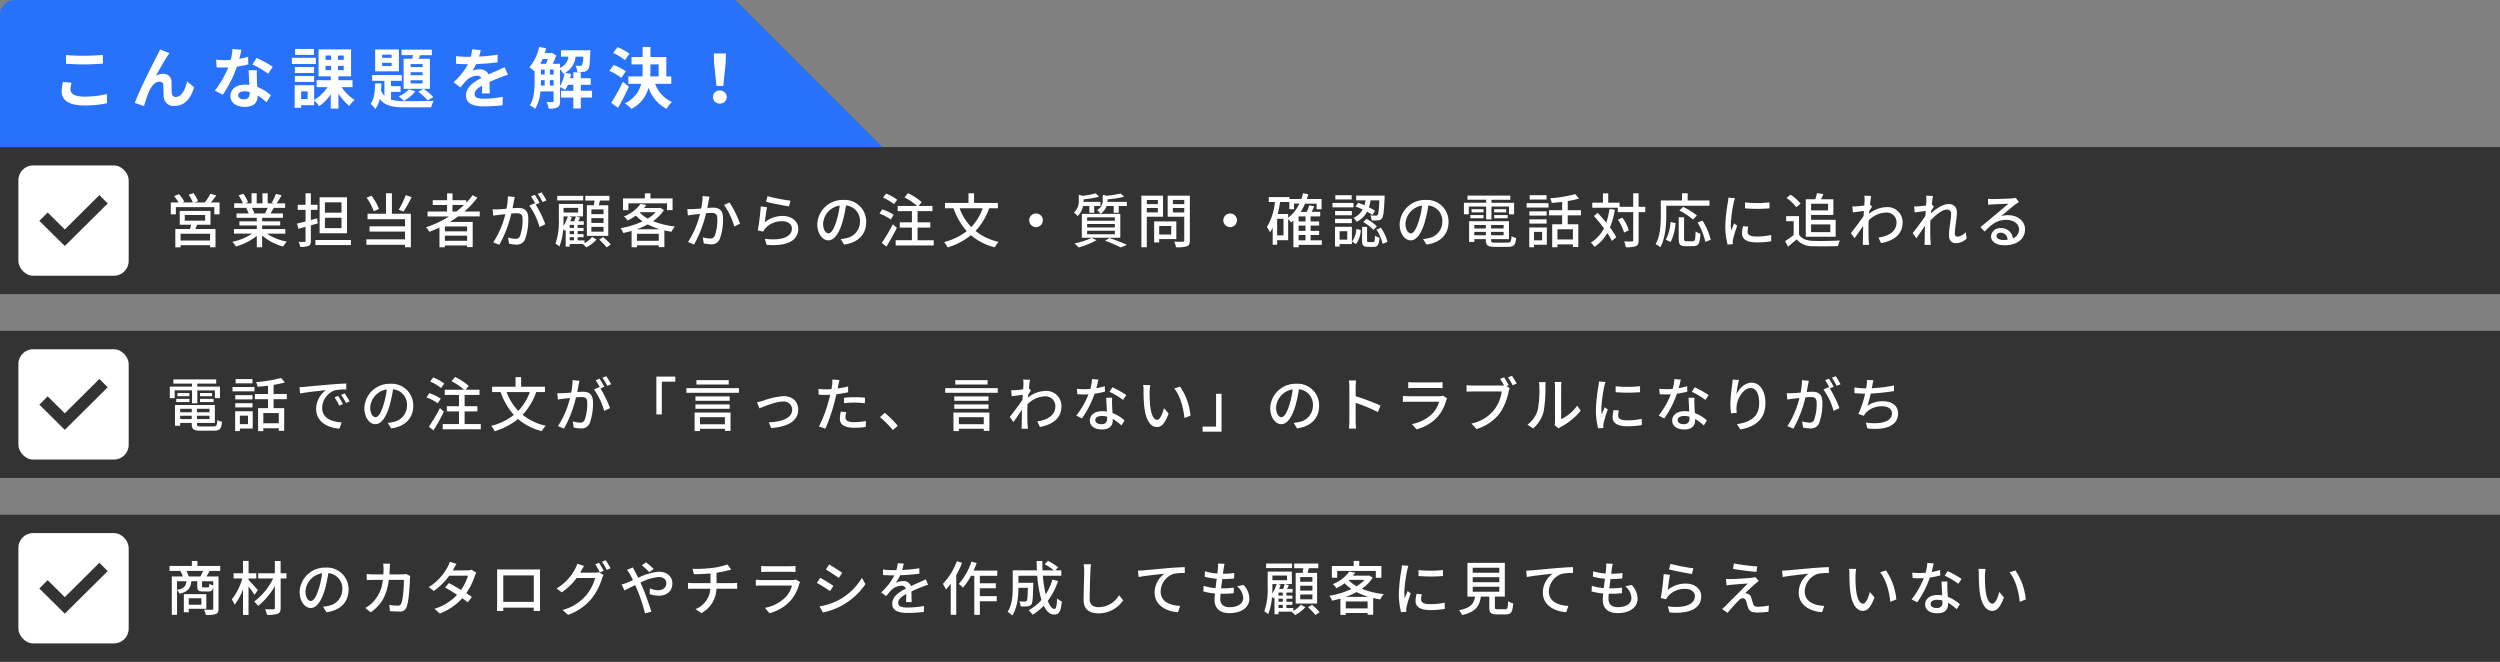
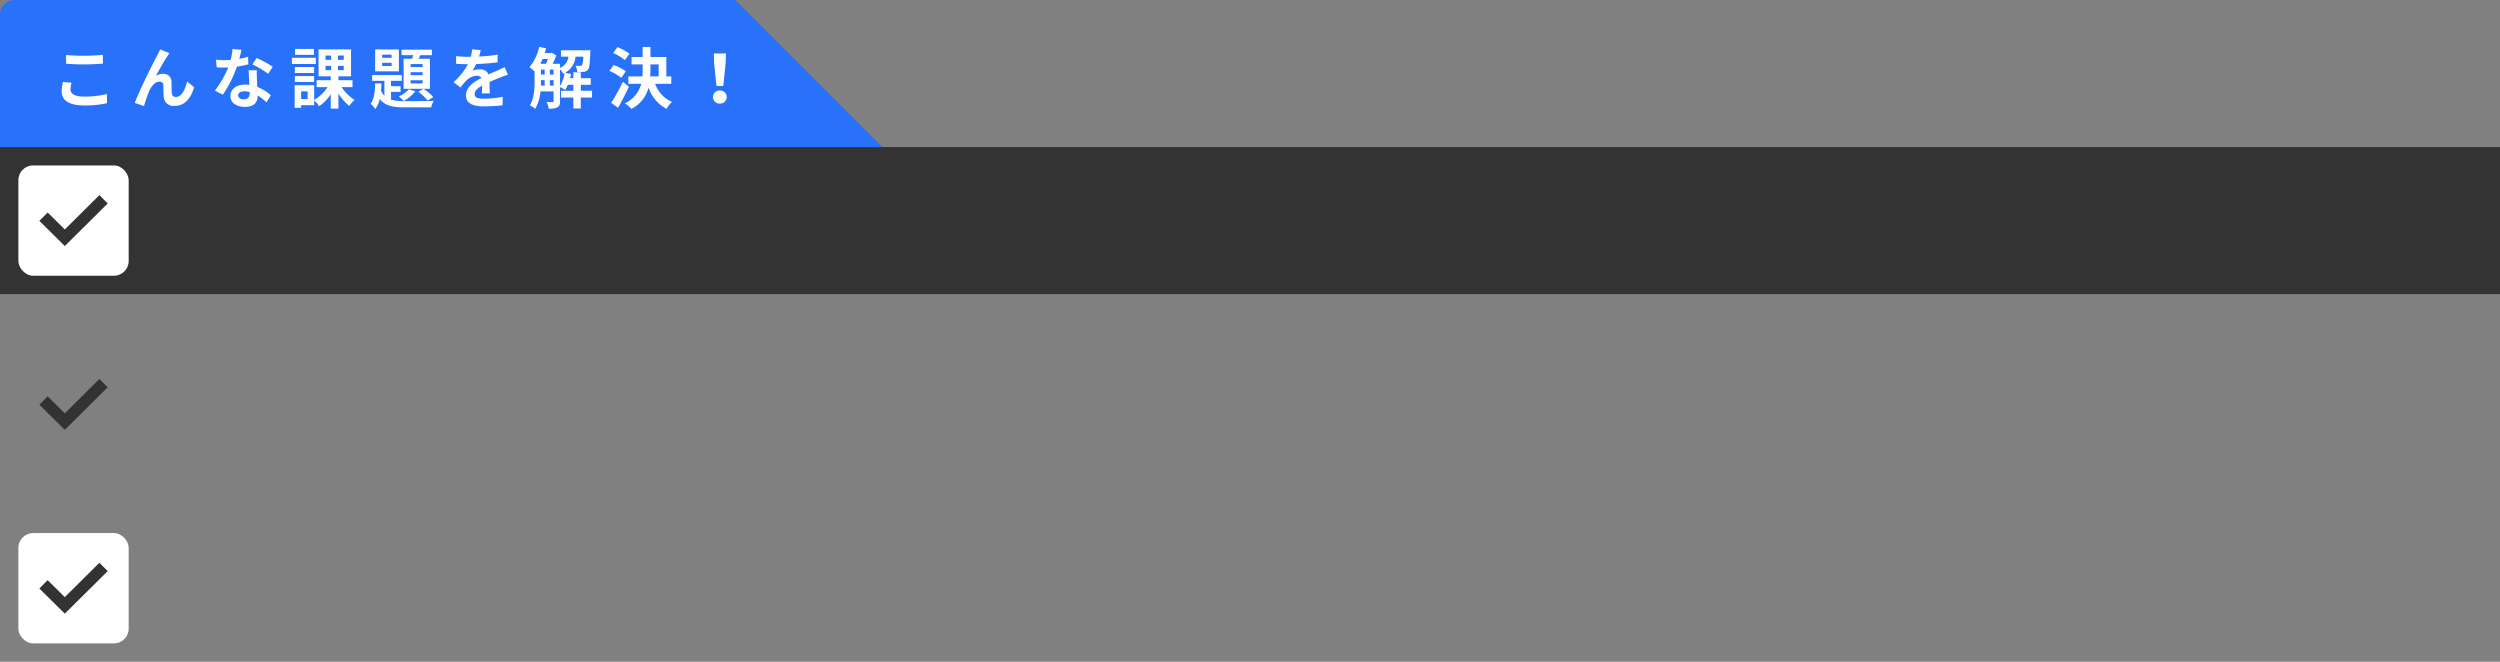
<svg xmlns="http://www.w3.org/2000/svg" width="680" height="180" viewBox="0 0 680 180">
  <rect x="0" y="0" width="680" height="180" fill="#808080" stroke="none" />
  <g id="tab-in-head1" transform="translate(-16239 -471)">
    <g id="グループ_186" data-name="グループ 186" transform="translate(15374 7)">
      <path id="パス_237" data-name="パス 237" d="M0,0H680V40H0Z" transform="translate(865 504)" fill="#333" />
-       <path id="パス_238" data-name="パス 238" d="M0,0H680V40H0Z" transform="translate(865 554)" fill="#333" />
-       <path id="パス_239" data-name="パス 239" d="M0,0H680V40H0Z" transform="translate(865 604)" fill="#333" />
+       <path id="パス_239" data-name="パス 239" d="M0,0H680H0Z" transform="translate(865 604)" fill="#333" />
      <g id="グループ_44" data-name="グループ 44" transform="translate(144 -5706)">
        <rect id="長方形_72" data-name="長方形 72" width="30" height="30" rx="4" transform="translate(726 6215)" fill="#fff" />
        <path id="パス_35" data-name="パス 35" d="M655.54,371l6.922,6.849,11.669-11.578-2.261-2.269-9.408,9.341-4.661-4.612Z" transform="translate(76.164 5859.071)" fill="#333" fill-rule="evenodd" />
      </g>
-       <path id="パス_236" data-name="パス 236" d="M12.128-.576H4.112v-1.84h8.016ZM5.264-7.52H10.8v1.536H5.264Zm6.992,2.656v-3.76H3.888v3.76h3.1c-.1.368-.192.784-.3,1.152h-4V1.28H4.112V.7h8.016v.56h1.488V-3.712H8.144c.144-.352.3-.752.464-1.152Zm.08-6.064c.48-.56,1.008-1.232,1.5-1.888l-1.584-.5a16.731,16.731,0,0,1-1.536,2.384H7.92l.944-.368a9.629,9.629,0,0,0-1.248-2.176l-1.3.448a11.316,11.316,0,0,1,1.136,2.1H4.624l.5-.224A9.923,9.923,0,0,0,3.664-13.2l-1.3.544a10.827,10.827,0,0,1,1.2,1.728H1.456V-7.7H2.832V-9.664H13.3V-7.7H14.72v-3.232ZM27.792-9.456a14.929,14.929,0,0,1-.7,1.52H23.712l.464-.1a6.731,6.731,0,0,0-.688-1.424Zm4.816,7.008V-3.7H26.3v-.976h4.912v-1.12H26.3v-.96h5.664V-7.936H28.576c.272-.448.592-.976.9-1.52H32.56V-10.7h-2.3a25.034,25.034,0,0,0,1.328-2.176l-1.536-.384a13.945,13.945,0,0,1-1.12,2.368l.608.192H27.808V-13.44H26.4V-10.7H24.816V-13.44H23.424V-10.7h-1.76l.816-.3A11.121,11.121,0,0,0,21.2-13.3l-1.3.432a12,12,0,0,1,1.168,2.16H18.7v1.248h3.632l-.384.064a7.926,7.926,0,0,1,.672,1.456h-3.28v1.184h5.5v.96h-4.72v1.12h4.72V-3.7H18.64v1.248h4.944A15.524,15.524,0,0,1,18.192-.224a6.677,6.677,0,0,1,.976,1.264,15.892,15.892,0,0,0,5.68-2.88v3.1H26.3V-1.952a14.273,14.273,0,0,0,5.728,3.008,6.682,6.682,0,0,1,.992-1.328A14.694,14.694,0,0,1,27.6-2.448ZM47.888-8.16H43.376v-2.8h4.512Zm0,4.208H43.376V-6.784h4.512Zm1.488-8.384h-7.44V-2.56h7.44ZM41.44-5.248l-.176-1.36-1.712.464V-8.912h1.824v-1.376H39.552v-3.136h-1.44v3.136H35.984v1.376h2.128V-5.76c-.88.224-1.68.432-2.336.576l.4,1.424c.608-.16,1.248-.352,1.936-.544V-.512c0,.24-.1.3-.32.32-.192,0-.864,0-1.568-.016a5.472,5.472,0,0,1,.432,1.344A5.439,5.439,0,0,0,38.928.864c.464-.208.624-.592.624-1.36V-4.7ZM40.784-.72V.656h9.664V-.72ZM65.36-12.912a23.959,23.959,0,0,1-1.92,3.968l1.312.48a34.574,34.574,0,0,0,2.224-3.92ZM58.08-9.168a14.091,14.091,0,0,0-2.032-3.6l-1.344.544a14.229,14.229,0,0,1,1.952,3.68Zm3.52-4.256H59.984v5.552H54.976v1.488H65.168v1.952H55.52v1.424h9.648V-.9H54.656V.592H65.168v.672h1.584V-7.872H61.6Zm16.48,4.96v-1.792h3.136a22.851,22.851,0,0,1-2.1,1.792Zm3.968,5.392H76.016V-4.4h6.032ZM76.016-.5V-1.9h6.032V-.5Zm9.472-6.64V-8.464H81.3a23.14,23.14,0,0,0,3.536-3.776l-1.28-.672a17.525,17.525,0,0,1-1.744,2.064v-.7H78.08v-1.872H76.608v1.872H72.7v1.3h3.9v1.792h-5.3v1.328h5.856a28.715,28.715,0,0,1-6.256,2.944,8.158,8.158,0,0,1,.912,1.232c.912-.352,1.824-.736,2.72-1.152V1.264h1.472v-.5h6.032V1.2h1.536V-5.632H77.376c.768-.48,1.52-.96,2.24-1.5Zm18.144-4.352A22.868,22.868,0,0,0,102.3-13.68l-1.04.432a14.6,14.6,0,0,1,1.312,2.208Zm-10.48-1.12a18.835,18.835,0,0,1-.384,3.392c-.88.08-1.728.144-2.24.16-.544.016-.992.032-1.536,0l.16,1.728c.448-.08,1.152-.176,1.568-.224.368-.048,1.008-.112,1.728-.192A24.434,24.434,0,0,1,89.168-.08l1.648.656a32.312,32.312,0,0,0,3.264-8.5C94.672-7.968,95.2-8,95.52-8c1.008,0,1.616.224,1.616,1.584a12.721,12.721,0,0,1-.7,4.624,1.253,1.253,0,0,1-1.3.752,8.6,8.6,0,0,1-1.952-.336L93.456.288a8.829,8.829,0,0,0,1.888.24A2.389,2.389,0,0,0,97.792-.848a15.589,15.589,0,0,0,.9-5.744C98.688-8.8,97.52-9.44,96-9.44c-.368,0-.944.032-1.584.08.144-.72.288-1.488.368-1.968.064-.352.16-.752.24-1.088Zm8.624,1.808a23.438,23.438,0,0,0-1.3-2.208l-1.04.432a17.147,17.147,0,0,1,1.28,2.208c-.1-.128-.176-.24-.256-.352l-1.488.656a18.426,18.426,0,0,1,2.768,5.824l1.584-.752a29.9,29.9,0,0,0-2.608-5.36Zm17.392,3.04h-3.312V-9.04h3.312Zm0,2.4h-3.312V-6.672h3.312Zm0,2.384h-3.312V-4.3h3.312Zm-4.544-7.2V-1.84h5.824v-8.336h-2.576c.112-.4.208-.848.32-1.28h2.576V-12.72h-6.56v1.264h2.5c-.048.416-.112.864-.176,1.28Zm-.992-2.544h-7.056v1.232h7.056Zm-3.68,11.248h1.168v.848h-1.168Zm-.24-5.664h1.92a12.637,12.637,0,0,1-.432,1.328h-1.072a10.436,10.436,0,0,0,.4-1.12Zm-1.424,0h1.152a9.067,9.067,0,0,1-1.2,2.576c.032-.672.048-1.312.048-1.872Zm3.968-2.32v1.264h-3.968V-9.456ZM111.12-4h-1.168v-.832h1.168Zm0,1.68h-1.168v-.832h1.168Zm2.864,1.7h-1.872v-.848h1.616V-2.32h-1.616v-.832h1.616V-4h-1.616v-.832h1.68v-.976h-1.52c.16-.32.336-.672.512-1.008l-1.1-.32h1.9v-3.392h-6.576v4.1a18.369,18.369,0,0,1-.928,6.72,4.581,4.581,0,0,1,1.056.768,14.472,14.472,0,0,0,1.04-4.7,5.435,5.435,0,0,1,.432.432c.08-.1.176-.208.256-.32V1.072h1.088v-.7h3.6l-.032.016a10.67,10.67,0,0,1,.96.9,9.994,9.994,0,0,0,2.768-2.128l-1.2-.7a7.8,7.8,0,0,1-2.064,1.7Zm4-.208A17.275,17.275,0,0,1,120,1.28l1.136-.768a16.769,16.769,0,0,0-2.08-2.016ZM125.92-10.7h10.5v1.856h1.52v-3.2H131.92v-1.376H130.4v1.376h-5.936v3.2h1.456Zm2.3,7.056a20.519,20.519,0,0,0,2.96-1.312,18.385,18.385,0,0,0,3.3,1.312Zm.032,3.136v-1.9h5.936v1.9Zm.848-7.776h4.256a9.991,9.991,0,0,1-2.16,1.744,9.085,9.085,0,0,1-2.192-1.664Zm5.5-1.2-.272.064h-4.16q.336-.408.624-.816l-1.568-.32A9.915,9.915,0,0,1,124.7-7.12a4.35,4.35,0,0,1,.992,1.1,12.738,12.738,0,0,0,2.256-1.344,10.83,10.83,0,0,0,1.84,1.568,22.959,22.959,0,0,1-6,1.856,5.3,5.3,0,0,1,.736,1.312c.752-.16,1.52-.336,2.272-.56V1.248h1.456V.736h5.936v.48h1.52V-3.328c.624.144,1.264.272,1.92.368a7.283,7.283,0,0,1,.96-1.44,22.194,22.194,0,0,1-5.968-1.456,10.425,10.425,0,0,0,2.96-3.024Zm11.5-3.2a17.413,17.413,0,0,1-.368,3.392c-.9.08-1.744.144-2.256.16-.528.016-.992.032-1.52,0l.144,1.728c.448-.08,1.168-.176,1.584-.224.352-.048.992-.112,1.712-.192A24.758,24.758,0,0,1,142.144-.16L143.792.5A33.47,33.47,0,0,0,147.056-8c.592-.048,1.12-.08,1.44-.08,1.008,0,1.616.224,1.616,1.584a12.721,12.721,0,0,1-.7,4.624,1.253,1.253,0,0,1-1.3.752,8.456,8.456,0,0,1-1.952-.336l.272,1.664a8.678,8.678,0,0,0,1.872.24,2.364,2.364,0,0,0,2.448-1.376,15.255,15.255,0,0,0,.912-5.744c0-2.208-1.168-2.848-2.7-2.848-.368,0-.928.032-1.584.08.144-.72.288-1.488.384-1.968.064-.352.144-.752.224-1.088Zm5.84,2.416A19.013,19.013,0,0,1,154.72-4.4l1.568-.752a28.36,28.36,0,0,0-2.848-5.76Zm11.424-.848c1.216.32,4.7,1.04,6.256,1.248L170-11.424a45.924,45.924,0,0,1-6.224-1.216Zm.256,1.488-1.7-.224a58.908,58.908,0,0,1-.8,6.512l1.472.352a3.624,3.624,0,0,1,.528-.848,5.945,5.945,0,0,1,4.672-1.984c1.52,0,2.608.816,2.608,1.984,0,2.1-2.48,3.408-7.376,2.784l.5,1.648c6.176.512,8.608-1.536,8.608-4.4,0-1.872-1.632-3.456-4.208-3.456a7.648,7.648,0,0,0-4.912,1.728C163.152-6.512,163.424-8.64,163.632-9.632Zm16.72,7.1c-.64,0-1.456-.832-1.456-2.656a5.311,5.311,0,0,1,4.512-4.9A21.953,21.953,0,0,1,182.544-6C181.808-3.552,181.04-2.528,180.352-2.528ZM184.608.528c3.872-.544,6-2.848,6-6.16a5.872,5.872,0,0,0-6.224-5.984A6.886,6.886,0,0,0,177.3-5.04c0,2.64,1.44,4.416,3.008,4.416,1.584,0,2.9-1.808,3.856-5.04a36.265,36.265,0,0,0,.944-4.448A4.191,4.191,0,0,1,188.912-5.7a4.551,4.551,0,0,1-3.84,4.5,8.973,8.973,0,0,1-1.408.224ZM199.04-11.664A11.139,11.139,0,0,0,196-13.328l-.8,1.088a13.035,13.035,0,0,1,2.96,1.776Zm-.96,4.1a13.034,13.034,0,0,0-3.1-1.488l-.768,1.136A13.708,13.708,0,0,1,197.28-6.3Zm-.224,2.56A45.259,45.259,0,0,1,194.848.064l1.264.992c.944-1.5,2-3.408,2.832-5.072Zm6.72,4.352V-4.1h3.472V-5.52h-3.472V-8.576h4.048V-9.984h-3.776l.864-1.04a16.333,16.333,0,0,0-3.728-2.432l-.96,1.136a16.974,16.974,0,0,1,3.408,2.336h-5.264v1.408h3.872V-5.52h-3.3V-4.1h3.3v3.44h-4.416V.768h10.352V-.656ZM222.3-9.36a14.157,14.157,0,0,1-3.12,5.12A14.507,14.507,0,0,1,216-9.36Zm4.128,0V-10.8h-6.48v-2.624h-1.52V-10.8h-6.384v1.44h2.32a18.145,18.145,0,0,0,3.6,6.224,16.636,16.636,0,0,1-6.16,2.976,7.767,7.767,0,0,1,.944,1.456A18.432,18.432,0,0,0,219.1-2.032a15.659,15.659,0,0,0,6.464,3.3A8.057,8.057,0,0,1,226.64-.208a14.931,14.931,0,0,1-6.288-2.976,17.175,17.175,0,0,0,3.7-6.176Zm8.512,3.28A1.857,1.857,0,0,0,236.8-4.224a1.857,1.857,0,0,0,1.856-1.856A1.857,1.857,0,0,0,236.8-7.936,1.857,1.857,0,0,0,234.944-6.08Zm22.992-3.888v1.856h1.36V-9.968H261.5V-11.1H256.24a3.482,3.482,0,0,0,.016-.4v-.288a26.176,26.176,0,0,0,4.528-.688l-.96-.9a25.842,25.842,0,0,1-3.808.624l-1.072-.256v1.44a2.958,2.958,0,0,1-1.536,2.72,3.42,3.42,0,0,1,.912,1.008A4.144,4.144,0,0,0,256-9.968ZM250.7-3.232h7.536v.96H250.7Zm0-1.84h7.536v.944H250.7Zm0-1.808h7.536v.912H250.7Zm-1.44,5.536h10.464v-6.48H249.264Zm2.048-8.624v1.824h1.312V-9.968h1.712V-11.1h-4.608a2.714,2.714,0,0,0,.016-.352v-.336a24.208,24.208,0,0,0,4.224-.7l-.944-.912a21.885,21.885,0,0,1-3.552.656l-1.04-.288V-11.5A4.222,4.222,0,0,1,247.1-8.16a3.977,3.977,0,0,1,.992.944,5.06,5.06,0,0,0,1.488-2.752ZM251.9-1.3a17.494,17.494,0,0,1-4.656,1.5,10.454,10.454,0,0,1,1.12,1.1,21.2,21.2,0,0,0,4.9-1.984Zm3.648.784A32.339,32.339,0,0,1,259.84,1.3l1.712-.7a50.546,50.546,0,0,0-4.784-1.856ZM269.936-11.6v1.12h-3.008V-11.6Zm-3.008,3.376v-1.2h3.008v1.2Zm4.416,1.168v-5.728h-5.888V1.264h1.472v-8.32Zm2.224,2.528v2.32H270.3v-2.32ZM274.96-.976v-4.8h-6.032V-.048H270.3V-.976Zm-.928-7.232V-9.424h3.088v1.216Zm3.088-3.408v1.136h-3.088v-1.136Zm1.52-1.168h-6.032V-7.04h4.512v6.4c0,.288-.08.384-.384.4-.32,0-1.36.016-2.368-.032a5.169,5.169,0,0,1,.512,1.52,9.193,9.193,0,0,0,2.976-.256c.576-.256.784-.72.784-1.616Zm9.1,6.7A1.857,1.857,0,0,0,289.6-4.224a1.857,1.857,0,0,0,1.856-1.856A1.857,1.857,0,0,0,289.6-7.936,1.857,1.857,0,0,0,287.744-6.08Zm20.48,4h1.888V-.624h-1.888Zm-2.848-5.7h-2.832c.272-1.04.48-2.16.656-3.28h2.5v1.968h1.264v-1.52h1.472a10.158,10.158,0,0,1-3.056,3.84Zm-1.264,5.808h-1.728V-6.48h1.728Zm6-3.792h-1.888V-7.136h1.888Zm0,2.56h-1.888V-4.64h1.888Zm4.432,2.576h-3.056V-2.08h2.32V-3.2h-2.32V-4.64h2.32V-5.76h-2.32V-7.136H314.1V-8.384h-2.32c.24-.464.48-.976.7-1.472l-1.376-.3a12.2,12.2,0,0,1-.656,1.776h-1.664a13.991,13.991,0,0,0,1.184-2.224h3.152v1.52h1.344v-2.784h-4.016c.144-.416.288-.848.4-1.3l-1.424-.272a16.182,16.182,0,0,1-.464,1.568h-3.232V-12.4H300.1v1.344h1.68A16.3,16.3,0,0,1,299.6-4.24a10.8,10.8,0,0,1,.832,1.408,8.892,8.892,0,0,0,.736-1.2V.576h1.216V-.672h2.992V-6.4a7.384,7.384,0,0,1,.8.912q.312-.24.624-.528v7.28h1.424V.608h6.32Zm9.168-9.184a17.533,17.533,0,0,1,1.936.784,5.122,5.122,0,0,1-2.5,2.3,3.453,3.453,0,0,1,.864,1.072,6.406,6.406,0,0,0,2.832-2.768,12.348,12.348,0,0,1,1.456.9l.72-1.152a15.04,15.04,0,0,0-1.68-.944,10.808,10.808,0,0,0,.448-1.888h2.4c-.112,2.688-.272,3.712-.48,3.984a.518.518,0,0,1-.512.176c-.24,0-.832,0-1.488-.064a3.162,3.162,0,0,1,.384,1.36,12.614,12.614,0,0,0,1.792-.016,1.3,1.3,0,0,0,1.008-.528c.416-.48.56-1.9.72-5.6.016-.176.016-.592.016-.592h-7.744v1.28h2.56a12.3,12.3,0,0,1-.3,1.328,17.952,17.952,0,0,0-1.728-.656Zm2.1,4.208a12.58,12.58,0,0,1,2.768,2.144l.928-.976a11.408,11.408,0,0,0-2.832-2.032Zm-3.152-7.3h-4.448v1.168h4.448Zm.5,2.112H317.44V-9.6h5.712ZM322.7-8.608h-4.56v1.152h4.56Zm-4.56,3.3h4.56V-6.48h-4.56Zm3.312,2.192v2.3h-2.08v-2.3Zm1.264-1.2h-4.592V1.056h1.248V.384h3.344ZM323.84.4a7.094,7.094,0,0,0,1.3-3.824l-1.2-.3a6.581,6.581,0,0,1-1.184,3.44Zm3.472-.56c-.4,0-.464-.064-.464-.464V-4.3h-1.36v3.7c0,1.328.3,1.744,1.6,1.744h1.568c1.056,0,1.424-.512,1.568-2.5a3.348,3.348,0,0,1-1.232-.56c-.048,1.552-.112,1.76-.5,1.76Zm2.08-3.408a11.9,11.9,0,0,1,1.68,3.9l1.312-.544a11.4,11.4,0,0,0-1.776-3.84Zm9.36,1.04c-.64,0-1.456-.832-1.456-2.656a5.311,5.311,0,0,1,4.512-4.9A21.953,21.953,0,0,1,340.944-6C340.208-3.552,339.44-2.528,338.752-2.528ZM343.008.528c3.872-.544,6-2.848,6-6.16a5.872,5.872,0,0,0-6.224-5.984A6.886,6.886,0,0,0,335.7-5.04c0,2.64,1.44,4.416,3.008,4.416,1.584,0,2.9-1.808,3.856-5.04a36.262,36.262,0,0,0,.944-4.448A4.19,4.19,0,0,1,347.312-5.7a4.551,4.551,0,0,1-3.84,4.5,8.972,8.972,0,0,1-1.408.224ZM359.232-6.32h1.44v-3.5h4.784v2.112h1.376v-3.136h-6.16v-.816h5.136V-12.8H354.16v1.136h5.072v.816h-6.048v3.136h1.328V-9.824h4.72Zm2.176-.32h3.68V-7.5h-3.68Zm0-2.464v.864h3.28V-9.1ZM354.944-6.64h3.584V-7.5h-3.584Zm.32-2.464v.864h3.248V-9.1Zm.752,7.088v-.912h3.136v.912ZM359.152-4.8v.944h-3.136V-4.8Zm4.832.944h-3.408V-4.8h3.408Zm-3.408,1.84v-.912h3.408v.912ZM361.76,0c-.992,0-1.184-.1-1.184-.656v-.3h4.864V-5.84H354.592V-.192h1.424V-.96h3.136v.3c0,1.44.544,1.808,2.512,1.808h3.5c1.616,0,2.048-.5,2.24-2.432a3.1,3.1,0,0,1-1.264-.48c-.1,1.488-.256,1.76-1.056,1.76Zm13.9-12.9h-4.576v1.168h4.576Zm-1.2,9.968v2.3H372.24v-2.3Zm1.28-1.2H370.96V1.248h1.28V.56h3.5Zm-4.752-1.056h4.688V-6.336h-4.688Zm4.688-3.328h-4.688V-7.36h4.688Zm-5.44-1.04h5.968v-1.184H370.24ZM382.832-.864h-4.208V-3.648h4.208Zm2.192-6.56V-8.832h-3.6v-2.48a28.9,28.9,0,0,0,3.072-.672l-1.04-1.216a37.211,37.211,0,0,1-6.816,1.136,4.549,4.549,0,0,1,.432,1.264c.912-.064,1.872-.176,2.832-.288v2.256H376.32v1.408H379.9v2.432h-2.7V1.264h1.424V.48h4.208v.7H384.3V-4.992h-2.88V-7.424Zm7.76-1.728a21.419,21.419,0,0,1-.88,3.712c-.768-.928-1.568-1.856-2.336-2.656l-1.04.848a41.579,41.579,0,0,1,2.736,3.328,9.311,9.311,0,0,1-3.552,3.9,8.245,8.245,0,0,1,1.008,1.152,10.822,10.822,0,0,0,3.456-3.76,16.163,16.163,0,0,1,1.248,2.16l1.2-1.008a19.559,19.559,0,0,0-1.712-2.672A21.694,21.694,0,0,0,394.24-8.96Zm9.728-.592H400.7v-3.68h-1.472v3.68h-3.7V-10.88h-3.088v-2.528h-1.44v2.528H388.1V-9.5h6.944v1.2h4.192V-.672c0,.272-.112.352-.384.352-.272.016-1.136.016-2.1-.016a6.878,6.878,0,0,1,.48,1.584,7.556,7.556,0,0,0,2.752-.3c.512-.272.72-.7.72-1.616V-8.3h1.808Zm-4.48,6.368a12.031,12.031,0,0,0-1.744-3.44l-1.216.576a13.321,13.321,0,0,1,1.68,3.5Zm10.192-6.656h11.76v-1.44h-5.936v-1.952H412.5v1.952h-5.76v4.064c0,2.288-.112,5.536-1.408,7.808a7.584,7.584,0,0,1,1.264.848c1.392-2.448,1.632-6.16,1.632-8.656Zm8.336,2.64a19.913,19.913,0,0,0-3.76-2.336l-1.008.976a19.729,19.729,0,0,1,3.7,2.464Zm-7.136,7.2a13.853,13.853,0,0,0,1.328-5.12l-1.36-.3a12.089,12.089,0,0,1-1.3,4.832Zm4.3-.192c-.544,0-.656-.1-.656-.656V-6.912h-1.456V-1.04c0,1.52.384,2,1.888,2h2.08c1.408,0,1.792-.736,1.936-3.392a4.682,4.682,0,0,1-1.312-.608c-.08,2.256-.16,2.656-.736,2.656Zm3.024-5.088a17.639,17.639,0,0,1,2.112,5.28L420.32-.8A17.1,17.1,0,0,0,418.064-6Zm12.9-5.472v1.616a40,40,0,0,0,6.64,0V-10.96A29.691,29.691,0,0,1,429.648-10.944ZM429.1-4.48a9.692,9.692,0,0,0-.272,1.952c0,1.536,1.248,2.464,3.936,2.464a21.44,21.44,0,0,0,4.016-.32l-.032-1.7a17.808,17.808,0,0,1-3.952.416c-1.92,0-2.448-.56-2.448-1.28a6.019,6.019,0,0,1,.192-1.408Zm-3.984-7.76a11.742,11.742,0,0,1-.144,1.312,45.071,45.071,0,0,0-.688,6.32A19.785,19.785,0,0,0,424.9.512l1.44-.1c-.016-.192-.032-.432-.032-.592a2.919,2.919,0,0,1,.08-.72,31.353,31.353,0,0,1,1.136-3.7l-.832-.64c-.24.576-.56,1.344-.8,1.984a11.785,11.785,0,0,1-.112-1.664,37.517,37.517,0,0,1,.784-5.968c.064-.288.224-.912.336-1.216Zm27.12,1.648v1.824h-4.624v-1.824Zm.608,5.632v2.1h-5.232v-2.1Zm-6.672,3.344H454.3V-6.208h-6.688V-7.536h6.064v-4.272h-3.344c.208-.432.416-.912.608-1.408l-1.728-.256a12.346,12.346,0,0,1-.448,1.664h-2.592Zm-1.408-8.992a12.565,12.565,0,0,0-2.736-2.448l-1.1.9A12.021,12.021,0,0,1,443.6-9.632Zm-.432,3.392h-3.5V-5.84h2.048v3.76a24.121,24.121,0,0,1-2.32,1.648l.768,1.536c.832-.688,1.6-1.328,2.352-1.984A5.479,5.479,0,0,0,448.1.96c1.824.08,5.04.048,6.848-.032a6.777,6.777,0,0,1,.5-1.52c-2,.128-5.552.176-7.328.112-1.76-.064-3.072-.576-3.776-1.68Zm19.312-3.216c.112-1.024.24-1.872.32-2.272l-1.872-.064a7.055,7.055,0,0,1,.08,1.28c0,.176-.032.688-.08,1.376-.768.112-1.584.208-2.08.24-.448.016-.784.032-1.184.016l.16,1.632c.96-.128,2.256-.3,2.992-.4l-.08,1.376c-.848,1.28-2.576,3.568-3.456,4.656L459.44-1.2c.672-.912,1.6-2.288,2.336-3.376-.032,1.76-.048,2.672-.064,4.144,0,.256-.032.768-.048,1.04h1.728c-.032-.32-.08-.784-.1-1.072-.08-1.44-.064-2.576-.064-3.952,0-.5.016-1.056.048-1.632a7.006,7.006,0,0,1,4.736-2.144,2.677,2.677,0,0,1,2.848,2.608c0,2.624-2.208,3.808-4.928,4.208l.72,1.52c3.68-.72,5.872-2.5,5.856-5.7a4.083,4.083,0,0,0-4.256-4.112,7.839,7.839,0,0,0-4.864,1.824c.016-.256.048-.528.064-.784.256-.4.544-.848.752-1.136ZM489.68-2.864a3.361,3.361,0,0,1-2.24,1.232c-.5,0-.72-.352-.72-.848,0-1.616.56-4.176.56-5.776a2.09,2.09,0,0,0-2.352-2.224c-1.552,0-3.488,1.392-4.72,2.512.016-.224.032-.432.048-.656.256-.4.544-.848.752-1.136l-.56-.672c.112-1.024.24-1.872.32-2.272l-1.872-.064a7.055,7.055,0,0,1,.08,1.28c0,.176-.032.688-.08,1.376-.752.112-1.584.208-2.08.24-.448.016-.784.032-1.184.016l.16,1.632c.96-.128,2.272-.3,3.008-.4-.032.448-.064.912-.1,1.36-.848,1.28-2.576,3.568-3.456,4.672L476.24-1.2c.672-.912,1.6-2.288,2.336-3.376-.032,1.76-.048,2.672-.064,4.144,0,.256-.032.768-.048,1.04h1.728c-.032-.32-.08-.784-.1-1.072-.08-1.44-.064-2.576-.064-3.952,0-.5.016-1.04.048-1.6,1.376-1.488,3.2-2.976,4.432-2.976A1.072,1.072,0,0,1,485.7-7.76c0,1.5-.592,3.984-.592,5.728,0,1.408.768,2.176,1.872,2.176A4.115,4.115,0,0,0,489.92-1.12ZM499.936-.72c-1.072,0-1.888-.432-1.888-1.12,0-.5.48-.88,1.136-.88a1.908,1.908,0,0,1,1.872,1.936A8.282,8.282,0,0,1,499.936-.72Zm3.344-11.472a5.6,5.6,0,0,1-1.008.16c-.864.08-4.448.176-5.28.176a11.41,11.41,0,0,1-1.264-.08l.048,1.648c.352-.048.768-.08,1.168-.112.832-.048,3.536-.16,4.368-.192-.8.688-2.624,2.208-3.5,2.944-.928.768-2.912,2.432-4.144,3.44l1.168,1.184c1.872-1.984,3.376-3.168,5.9-3.168,1.936,0,3.44,1.056,3.44,2.544a2.588,2.588,0,0,1-1.664,2.48,3.167,3.167,0,0,0-3.328-2.784A2.447,2.447,0,0,0,496.56-1.7c0,1.424,1.472,2.416,3.664,2.416,3.552,0,5.584-1.808,5.584-4.352,0-2.208-1.968-3.84-4.624-3.84a5.9,5.9,0,0,0-1.872.272c1.12-.928,3.04-2.608,3.856-3.184.288-.208.656-.448.976-.656ZM7.232,43.68h1.44v-3.5h4.784v2.112h1.376V39.152H8.672v-.816h5.136V37.2H2.16v1.136H7.232v.816H1.184v3.136H2.512V40.176h4.72Zm2.176-.32h3.68V42.5H9.408Zm0-2.464v.864h3.28V40.9ZM2.944,43.36H6.528V42.5H2.944Zm.32-2.464v.864H6.512V40.9Zm.752,7.088v-.912H7.152v.912ZM7.152,45.2v.944H4.016V45.2Zm4.832.944H8.576V45.2h3.408Zm-3.408,1.84v-.912h3.408v.912ZM9.76,50c-.992,0-1.184-.1-1.184-.656v-.3H13.44V44.16H2.592v5.648H4.016V49.04H7.152v.3c0,1.44.544,1.808,2.512,1.808h3.5c1.616,0,2.048-.5,2.24-2.432a3.1,3.1,0,0,1-1.264-.48c-.1,1.488-.256,1.76-1.056,1.76Zm13.9-12.9H19.088v1.168h4.576Zm-1.2,9.968v2.3H20.24v-2.3Zm1.28-1.2H18.96v5.376h1.28V50.56h3.5Zm-4.752-1.056H23.68V43.664H18.992Zm4.688-3.328H18.992V42.64H23.68Zm-5.44-1.04h5.968V39.264H18.24Zm12.592,8.688H26.624V46.352h4.208Zm2.192-6.56V41.168h-3.6v-2.48a28.9,28.9,0,0,0,3.072-.672L31.456,36.8a37.212,37.212,0,0,1-6.816,1.136,4.548,4.548,0,0,1,.432,1.264c.912-.064,1.872-.176,2.832-.288v2.256H24.32v1.408H27.9v2.432H25.2v6.256h1.424V50.48h4.208v.7H32.3V45.008h-2.88V42.576Zm13.936-.9L46,42.1a15.13,15.13,0,0,1,1.28,2.24l.992-.448A22.336,22.336,0,0,0,46.96,41.68Zm1.776-.688-.96.432a15.016,15.016,0,0,1,1.344,2.208l.976-.48A25.035,25.035,0,0,0,48.736,40.992ZM36.464,39.3l.16,1.744c1.776-.384,5.664-.768,7.04-.912a6.276,6.276,0,0,0-2.672,5.136c0,3.488,3.248,5.152,6.352,5.312l.576-1.7c-2.608-.128-5.3-1.072-5.3-3.968a5.238,5.238,0,0,1,3.488-4.752,15.187,15.187,0,0,1,3.088-.224l-.016-1.616c-1.072.032-2.672.128-4.352.272-2.912.24-5.744.512-6.9.624C37.616,39.248,37.072,39.28,36.464,39.3Zm20.688,8.176c-.64,0-1.456-.832-1.456-2.656a5.311,5.311,0,0,1,4.512-4.9A21.952,21.952,0,0,1,59.344,44C58.608,46.448,57.84,47.472,57.152,47.472Zm4.256,3.056c3.872-.544,6-2.848,6-6.16a5.872,5.872,0,0,0-6.224-5.984A6.886,6.886,0,0,0,54.1,44.96c0,2.64,1.44,4.416,3.008,4.416,1.584,0,2.9-1.808,3.856-5.04a36.263,36.263,0,0,0,.944-4.448A4.19,4.19,0,0,1,65.712,44.3a4.551,4.551,0,0,1-3.84,4.5,8.972,8.972,0,0,1-1.408.224ZM75.84,38.336a11.139,11.139,0,0,0-3.04-1.664L72,37.76a13.035,13.035,0,0,1,2.96,1.776Zm-.96,4.1a13.034,13.034,0,0,0-3.1-1.488l-.768,1.136A13.708,13.708,0,0,1,74.08,43.7Zm-.224,2.56a45.259,45.259,0,0,1-3.008,5.072l1.264.992c.944-1.5,2-3.408,2.832-5.072Zm6.72,4.352V45.9h3.472V44.48H81.376V41.424h4.048V40.016H81.648l.864-1.04a16.333,16.333,0,0,0-3.728-2.432l-.96,1.136a16.974,16.974,0,0,1,3.408,2.336H75.968v1.408H79.84V44.48h-3.3V45.9h3.3v3.44H75.424v1.424H85.776V49.344ZM99.1,40.64a14.157,14.157,0,0,1-3.12,5.12A14.507,14.507,0,0,1,92.8,40.64Zm4.128,0V39.2h-6.48V36.576h-1.52V39.2H88.848v1.44h2.32a18.145,18.145,0,0,0,3.6,6.224,16.635,16.635,0,0,1-6.16,2.976,7.767,7.767,0,0,1,.944,1.456A18.432,18.432,0,0,0,95.9,47.968a15.659,15.659,0,0,0,6.464,3.3,8.057,8.057,0,0,1,1.072-1.472,14.931,14.931,0,0,1-6.288-2.976,17.175,17.175,0,0,0,3.7-6.176Zm18-2.128A22.866,22.866,0,0,0,119.9,36.32l-1.04.432a14.6,14.6,0,0,1,1.312,2.208Zm-10.48-1.12a18.835,18.835,0,0,1-.384,3.392c-.88.08-1.728.144-2.24.16-.544.016-.992.032-1.536,0l.16,1.728c.448-.08,1.152-.176,1.568-.224.368-.048,1.008-.112,1.728-.192a24.434,24.434,0,0,1-3.28,7.664l1.648.656a32.312,32.312,0,0,0,3.264-8.5c.592-.048,1.12-.08,1.44-.08,1.008,0,1.616.224,1.616,1.584a12.721,12.721,0,0,1-.7,4.624,1.253,1.253,0,0,1-1.3.752,8.6,8.6,0,0,1-1.952-.336l.272,1.664a8.829,8.829,0,0,0,1.888.24,2.389,2.389,0,0,0,2.448-1.376,15.589,15.589,0,0,0,.9-5.744c0-2.208-1.168-2.848-2.688-2.848-.368,0-.944.032-1.584.08.144-.72.288-1.488.368-1.968.064-.352.16-.752.24-1.088Zm8.624,1.808a23.44,23.44,0,0,0-1.3-2.208l-1.04.432a17.147,17.147,0,0,1,1.28,2.208c-.1-.128-.176-.24-.256-.352l-1.488.656a18.426,18.426,0,0,1,2.768,5.824l1.584-.752a29.9,29.9,0,0,0-2.608-5.36Zm14.16,7.52h1.488V37.808h3.664V36.432h-5.152Zm19.68-9.328h-8.784v1.2h8.784Zm-1.04,10.08v1.92h-6.768v-1.92Zm-8.24,3.776h1.472v-.624h6.768V51.2h1.536V46.208h-9.776Zm.224-6.048h9.312V44H144.16Zm9.312-3.376H144.16v1.2h9.312ZM141.7,39.568v1.28h14.288v-1.28Zm19.2,3.856.672,1.648c1.152-.48,4.48-1.856,6.4-1.856a2.241,2.241,0,0,1,2.5,2.176c0,2.4-2.864,3.36-6.368,3.472l.656,1.552c4.608-.288,7.36-2.016,7.36-4.992,0-2.272-1.648-3.68-4.016-3.68a21.435,21.435,0,0,0-5.632,1.28A15.042,15.042,0,0,1,160.9,43.424Zm23.664.24a25.98,25.98,0,0,1,2.992-.16,22.821,22.821,0,0,1,2.688.192l.048-1.52a26.5,26.5,0,0,0-2.768-.144,27.769,27.769,0,0,0-2.96.16Zm1.12-4.544a27.145,27.145,0,0,1-2.848.544l.192-.928c.064-.32.192-.96.3-1.36l-1.936-.144a7.6,7.6,0,0,1-.048,1.44c-.032.288-.112.7-.192,1.168-.56.048-1.088.064-1.584.064a14.677,14.677,0,0,1-1.936-.128l.032,1.568c.576.032,1.152.064,1.888.064.4,0,.816-.016,1.264-.032-.112.512-.24,1.04-.384,1.52a34.422,34.422,0,0,1-2.688,7.1l1.76.592a47.5,47.5,0,0,0,2.5-7.3c.176-.672.352-1.376.5-2.064a31.458,31.458,0,0,0,3.184-.528Zm-2,6.832a10.5,10.5,0,0,0-.24,1.984c0,1.568,1.328,2.416,3.9,2.416a21.8,21.8,0,0,0,3.136-.224l.048-1.616a17.727,17.727,0,0,1-3.168.32c-2.016,0-2.4-.64-2.4-1.36a5.97,5.97,0,0,1,.224-1.376Zm15.52,3.872a29.523,29.523,0,0,0-3.536-3.536l-1.312,1.152a29.2,29.2,0,0,1,3.488,3.536Zm24.416-12.432h-8.784v1.2h8.784Zm-1.04,10.08v1.92h-6.768v-1.92Zm-8.24,3.776h1.472v-.624h6.768V51.2h1.536V46.208h-9.776Zm.224-6.048h9.312V44H214.56Zm9.312-3.376H214.56v1.2h9.312ZM212.1,39.568v1.28h14.288v-1.28Zm22.752,0c.112-1.024.24-1.872.32-2.272l-1.872-.064a7.054,7.054,0,0,1,.08,1.28c0,.176-.032.688-.08,1.376-.768.112-1.584.208-2.08.24-.448.016-.784.032-1.184.016l.16,1.632c.96-.128,2.256-.3,2.992-.4l-.08,1.376c-.848,1.28-2.576,3.568-3.456,4.656l.992,1.392c.672-.912,1.6-2.288,2.336-3.376-.032,1.76-.048,2.672-.064,4.144,0,.256-.032.768-.048,1.04h1.728c-.032-.32-.08-.784-.1-1.072-.08-1.44-.064-2.576-.064-3.952,0-.5.016-1.056.048-1.632a7.006,7.006,0,0,1,4.736-2.144,2.677,2.677,0,0,1,2.848,2.608c0,2.624-2.208,3.808-4.928,4.208l.72,1.52c3.68-.72,5.872-2.5,5.856-5.7a4.083,4.083,0,0,0-4.256-4.112,7.839,7.839,0,0,0-4.864,1.824c.016-.256.048-.528.064-.784.256-.4.544-.848.752-1.136Zm26.512,1.9a26.031,26.031,0,0,0-3.792-2.128l-.8,1.232a20.347,20.347,0,0,1,3.7,2.208ZM255.5,39.04a16.723,16.723,0,0,1-2.3.544c.24-.9.448-1.776.576-2.32l-1.744-.16a12.632,12.632,0,0,1-.464,2.688c-.56.048-1.1.064-1.632.064-.64,0-1.392-.032-2.016-.1l.112,1.472c.64.048,1.3.064,1.9.064.384,0,.752-.016,1.136-.032a22.964,22.964,0,0,1-3.312,5.776l1.536.784a27.815,27.815,0,0,0,3.44-6.736,23.642,23.642,0,0,0,2.816-.56Zm.64,8.848a1.376,1.376,0,0,1-1.584,1.488c-1.088,0-1.632-.464-1.632-1.136,0-.64.688-1.1,1.744-1.1a5.337,5.337,0,0,1,1.456.192C256.144,47.552,256.144,47.728,256.144,47.888Zm-.24-5.712c.032,1.04.112,2.528.176,3.776a7.2,7.2,0,0,0-1.328-.112c-1.968,0-3.312,1.056-3.312,2.544,0,1.648,1.488,2.432,3.328,2.432,2.08,0,2.9-1.088,2.9-2.432v-.432a12.649,12.649,0,0,1,2.368,1.76l.848-1.36a10.521,10.521,0,0,0-3.28-2c-.048-.9-.1-1.808-.112-2.32a18.023,18.023,0,0,1,.016-1.856Zm11.968-3.424-1.936-.032a7.967,7.967,0,0,1,.112,1.488,42.062,42.062,0,0,0,.176,4.24c.432,4.176,1.9,5.712,3.5,5.712,1.168,0,2.144-.944,3.152-3.664l-1.28-1.488c-.352,1.456-1.04,3.184-1.84,3.184-1.056,0-1.7-1.664-1.936-4.16a35.211,35.211,0,0,1-.112-3.568A12.861,12.861,0,0,1,267.872,38.752Zm8.112.4-1.584.528c1.6,1.888,2.512,5.3,2.768,8.016l1.648-.64A16.769,16.769,0,0,0,275.984,39.152Zm11.28,1.968h-1.488v8.912h-3.664v1.376h5.152Zm16.288,6.352c-.64,0-1.456-.832-1.456-2.656a5.311,5.311,0,0,1,4.512-4.9,21.953,21.953,0,0,1-.864,4.08C305.008,46.448,304.24,47.472,303.552,47.472Zm4.256,3.056c3.872-.544,6-2.848,6-6.16a5.872,5.872,0,0,0-6.224-5.984A6.886,6.886,0,0,0,300.5,44.96c0,2.64,1.44,4.416,3.008,4.416,1.584,0,2.9-1.808,3.856-5.04a36.262,36.262,0,0,0,.944-4.448,4.19,4.19,0,0,1,3.808,4.416,4.551,4.551,0,0,1-3.84,4.5,8.972,8.972,0,0,1-1.408.224Zm22.7-6.192a55.214,55.214,0,0,0-6.768-2.56v-2.5c0-.56.064-1.264.112-1.792h-1.968a11.585,11.585,0,0,1,.144,1.792v9.248a16.752,16.752,0,0,1-.128,2.048h1.968a18.75,18.75,0,0,1-.128-2.048V43.584a42.655,42.655,0,0,1,6.048,2.5Zm16.992-2.7a3.175,3.175,0,0,1-1.024.144h-8.192c-.464,0-1.072-.048-1.7-.112v1.664c.608-.048,1.312-.064,1.7-.064h8.144a7.542,7.542,0,0,1-1.776,3.2,10.827,10.827,0,0,1-5.6,2.88l1.248,1.44a11.823,11.823,0,0,0,5.728-3.408,11.481,11.481,0,0,0,2.352-4.5,4.775,4.775,0,0,1,.24-.544Zm-9.456-2.048c.448-.032,1.024-.048,1.52-.048h6.224c.544,0,1.184.016,1.584.048V37.936a15.286,15.286,0,0,1-1.568.08h-6.24a14.8,14.8,0,0,1-1.52-.08Zm27.328-.848c-.32-.592-.864-1.536-1.264-2.112l-1.072.448a18.284,18.284,0,0,1,1.056,1.76,5.675,5.675,0,0,1-.7.032h-7.76a14.474,14.474,0,0,1-1.728-.112v1.776c.4-.016,1.04-.048,1.728-.048h7.856a11.2,11.2,0,0,1-2,4.912,10.632,10.632,0,0,1-6.256,3.808l1.376,1.5a12.377,12.377,0,0,0,6.352-4.336,15.746,15.746,0,0,0,2.4-5.872,4.861,4.861,0,0,1,.288-.928l-.88-.576Zm-.208-2.08a17.728,17.728,0,0,1,1.3,2.144l1.088-.48c-.32-.592-.912-1.552-1.3-2.112ZM372,50.528a8.989,8.989,0,0,0,2.848-4.48,35.052,35.052,0,0,0,.5-6.832,11.977,11.977,0,0,1,.08-1.28h-1.856a4.986,4.986,0,0,1,.128,1.3,27.742,27.742,0,0,1-.464,6.384A7.527,7.527,0,0,1,370.48,49.5Zm6.9,0a3.334,3.334,0,0,1,.608-.4,16.78,16.78,0,0,0,5.44-4.416l-.96-1.376a11.256,11.256,0,0,1-4.352,3.68V39.168a9.639,9.639,0,0,1,.08-1.28h-1.856a11.729,11.729,0,0,1,.1,1.28V48.64a4.615,4.615,0,0,1-.112,1.008Zm15.552-11.472v1.616a40.005,40.005,0,0,0,6.64,0V39.04A29.691,29.691,0,0,1,394.448,39.056ZM393.9,45.52a9.692,9.692,0,0,0-.272,1.952c0,1.536,1.248,2.464,3.936,2.464a21.441,21.441,0,0,0,4.016-.32l-.032-1.7a17.808,17.808,0,0,1-3.952.416c-1.92,0-2.448-.56-2.448-1.28a6.019,6.019,0,0,1,.192-1.408Zm-3.984-7.76a11.742,11.742,0,0,1-.144,1.312,45.071,45.071,0,0,0-.688,6.32,19.785,19.785,0,0,0,.608,5.12l1.44-.1c-.016-.192-.032-.432-.032-.592a2.919,2.919,0,0,1,.08-.72,31.353,31.353,0,0,1,1.136-3.7l-.832-.64c-.24.576-.56,1.344-.8,1.984a11.785,11.785,0,0,1-.112-1.664,37.517,37.517,0,0,1,.784-5.968c.064-.288.224-.912.336-1.216Zm29.84,3.712a26.031,26.031,0,0,0-3.792-2.128l-.8,1.232a20.347,20.347,0,0,1,3.7,2.208ZM413.9,39.04a16.723,16.723,0,0,1-2.3.544c.24-.9.448-1.776.576-2.32l-1.744-.16a12.632,12.632,0,0,1-.464,2.688c-.56.048-1.1.064-1.632.064-.64,0-1.392-.032-2.016-.1l.112,1.472c.64.048,1.3.064,1.9.064.384,0,.752-.016,1.136-.032a22.964,22.964,0,0,1-3.312,5.776l1.536.784a27.815,27.815,0,0,0,3.44-6.736,23.642,23.642,0,0,0,2.816-.56Zm.64,8.848a1.376,1.376,0,0,1-1.584,1.488c-1.088,0-1.632-.464-1.632-1.136,0-.64.688-1.1,1.744-1.1a5.337,5.337,0,0,1,1.456.192C414.544,47.552,414.544,47.728,414.544,47.888Zm-.24-5.712c.032,1.04.112,2.528.176,3.776a7.2,7.2,0,0,0-1.328-.112c-1.968,0-3.312,1.056-3.312,2.544,0,1.648,1.488,2.432,3.328,2.432,2.08,0,2.9-1.088,2.9-2.432v-.432a12.649,12.649,0,0,1,2.368,1.76l.848-1.36a10.521,10.521,0,0,0-3.28-2c-.048-.9-.1-1.808-.112-2.32a18.023,18.023,0,0,1,.016-1.856Zm11.968-4.912c-.016.416-.064.96-.128,1.488a41.448,41.448,0,0,0-.48,5.1,19.1,19.1,0,0,0,.192,2.56l1.552-.112a7.17,7.17,0,0,1-.048-1.824c.128-2.08,1.888-4.928,3.808-4.928,1.52,0,2.336,1.616,2.336,4.08,0,3.92-2.592,5.2-6.064,5.744l.96,1.44c4.032-.736,6.8-2.768,6.8-7.184,0-3.408-1.6-5.536-3.76-5.536-1.9,0-3.44,1.7-4.128,3.152a27.555,27.555,0,0,1,.688-3.92Zm29.36,1.248A22.862,22.862,0,0,0,454.3,36.32l-1.04.432a14.6,14.6,0,0,1,1.312,2.208Zm-10.48-1.12a18.835,18.835,0,0,1-.384,3.392c-.88.08-1.728.144-2.24.16-.544.016-.992.032-1.536,0l.16,1.728c.448-.08,1.152-.176,1.568-.224.368-.048,1.008-.112,1.728-.192a24.434,24.434,0,0,1-3.28,7.664l1.648.656a32.312,32.312,0,0,0,3.264-8.5c.592-.048,1.12-.08,1.44-.08,1.008,0,1.616.224,1.616,1.584a12.722,12.722,0,0,1-.7,4.624,1.253,1.253,0,0,1-1.3.752,8.6,8.6,0,0,1-1.952-.336l.272,1.664a8.829,8.829,0,0,0,1.888.24,2.389,2.389,0,0,0,2.448-1.376,15.589,15.589,0,0,0,.9-5.744c0-2.208-1.168-2.848-2.688-2.848-.368,0-.944.032-1.584.08.144-.72.288-1.488.368-1.968.064-.352.16-.752.24-1.088Zm8.624,1.808a23.441,23.441,0,0,0-1.3-2.208l-1.04.432a17.148,17.148,0,0,1,1.28,2.208c-.1-.128-.176-.24-.256-.352l-1.488.656a18.426,18.426,0,0,1,2.768,5.824l1.584-.752a29.9,29.9,0,0,0-2.608-5.36Zm16.384-.352a37.838,37.838,0,0,1-6.032.736l.144-.7a12.549,12.549,0,0,1,.32-1.456l-1.792-.08a7.442,7.442,0,0,1-.064,1.424q-.048.36-.144.864h-.064a19.848,19.848,0,0,1-3.12-.272v1.568c.864.08,1.856.128,2.9.144a25.549,25.549,0,0,1-1.824,5.5l1.488.528a4.63,4.63,0,0,1,.464-.72,5.78,5.78,0,0,1,4.56-1.872c1.712,0,2.624.848,2.624,1.92,0,2.5-3.536,3.024-7.12,2.5l.448,1.616c4.944.528,8.336-.736,8.336-4.144,0-1.936-1.568-3.264-4.112-3.264a7.248,7.248,0,0,0-4.224,1.216,30.343,30.343,0,0,0,.88-3.312,56.522,56.522,0,0,0,6.352-.672ZM9.776,96.736V98.48H6.336V96.736ZM11.12,99.6v-4H5.008v4.928H6.336V99.6ZM6.336,90.8a7.837,7.837,0,0,0-.64-1.5H10.24A11.907,11.907,0,0,1,9.5,90.8Zm6.672,2.416a2.835,2.835,0,0,1-1.072-.416c-.048.864-.112.976-.416.976H10.368c-.368,0-.416-.032-.416-.352V92.1h3.056ZM3.152,92.1h2.56c-.144,1.328-.64,1.968-2.56,2.352ZM14.9,89.3v-1.36H8.7v-1.36H7.184v1.36H1.12V89.3H4.08a8.923,8.923,0,0,1,.656,1.5H1.728v10.432H3.152V94.48A2.991,2.991,0,0,1,3.824,95.5c2.368-.56,3.024-1.552,3.216-3.408H8.656V93.44c0,1.12.288,1.44,1.536,1.44H11.68c.816,0,1.168-.272,1.328-1.3V99.52c0,.24-.08.32-.368.336-.272,0-1.2.016-2.16-.032a5.7,5.7,0,0,1,.5,1.44,8.422,8.422,0,0,0,2.736-.256c.56-.24.72-.688.72-1.472V90.8h-3.28c.272-.432.544-.944.848-1.5Zm10.24,5.216c-.368-.432-1.9-2.144-2.528-2.752v-.416h2.1V89.92h-2.1V86.576H21.1V89.92h-2.56v1.424h2.368a16.146,16.146,0,0,1-2.864,5.7,8.374,8.374,0,0,1,.784,1.44A14.774,14.774,0,0,0,21.1,94.24v7.024h1.5V93.5a27.926,27.926,0,0,1,1.616,2.288Zm7.776-4.592H31.328V86.592H29.76V89.92H25.232v1.424H29.3a16.941,16.941,0,0,1-5.168,6.272,6.333,6.333,0,0,1,1.072,1.2,19.117,19.117,0,0,0,4.56-5.392v5.92c0,.288-.112.384-.4.384-.288.016-1.3.016-2.256-.016a7.158,7.158,0,0,1,.528,1.52,8.241,8.241,0,0,0,2.9-.288c.576-.24.8-.656.8-1.6v-8h1.584Zm6.64,7.552c-.64,0-1.456-.832-1.456-2.656a5.311,5.311,0,0,1,4.512-4.9A21.952,21.952,0,0,1,41.744,94C41.008,96.448,40.24,97.472,39.552,97.472Zm4.256,3.056c3.872-.544,6-2.848,6-6.16a5.872,5.872,0,0,0-6.224-5.984A6.886,6.886,0,0,0,36.5,94.96c0,2.64,1.44,4.416,3.008,4.416,1.584,0,2.9-1.808,3.856-5.04a36.264,36.264,0,0,0,.944-4.448A4.19,4.19,0,0,1,48.112,94.3a4.551,4.551,0,0,1-3.84,4.5,8.973,8.973,0,0,1-1.408.224Zm21.68-10.4a7.274,7.274,0,0,1-1.1.1H60.928c.032-.5.064-1.024.08-1.568.016-.384.048-.976.08-1.344H59.216a10.2,10.2,0,0,1,.112,1.392c0,.528-.016,1.04-.048,1.52H56.7c-.624,0-1.344-.048-1.952-.1v1.664c.608-.048,1.36-.064,1.952-.064h2.432a9.945,9.945,0,0,1-2.928,6.288,8.538,8.538,0,0,1-1.84,1.344l1.472,1.2c2.752-1.936,4.336-4.384,4.928-8.832h4.1c0,1.728-.208,5.344-.752,6.464a.846.846,0,0,1-.912.544,18.318,18.318,0,0,1-2.32-.192l.192,1.68c.8.048,1.744.112,2.608.112a1.784,1.784,0,0,0,1.856-1.088c.7-1.568.912-6.144.96-7.76.016-.208.048-.544.1-.816Zm17.76-1.168a3.725,3.725,0,0,1-1.2.176H78.16l.192-.352c.16-.32.512-.928.816-1.408L77.344,86.8a5.653,5.653,0,0,1-.608,1.44,14.405,14.405,0,0,1-5.12,5.456l1.376,1.04a17.629,17.629,0,0,0,4.208-4.16h5.088A13.288,13.288,0,0,1,80.4,94.464c-1.168-.7-2.4-1.408-3.3-1.872l-1.056,1.2c.864.48,2.1,1.232,3.28,2a13.639,13.639,0,0,1-6.16,3.792l1.456,1.28a15.172,15.172,0,0,0,6.1-4.144c.608.416,1.136.8,1.52,1.12l1.12-1.472c-.4-.288-.944-.64-1.536-1.024A17.146,17.146,0,0,0,84.1,90.752a8.078,8.078,0,0,1,.448-.992ZM100.192,90.5v7.2h-8.3V90.5Zm1.68-.24c0-.448,0-.944.032-1.376-.528.016-1.1.016-1.472.016H91.744c-.4,0-.912,0-1.536-.032.016.432.016.976.016,1.392v7.856c0,.64-.032,1.92-.032,2.064H91.92c-.016-.08-.016-.464-.016-.9h8.288c-.016.448-.016.816-.032.9H101.9c0-.128-.032-1.5-.032-2.064Zm10.928-.5c.1-.144.16-.272.24-.416.176-.32.512-.928.832-1.408l-1.856-.608a7.5,7.5,0,0,1-.592,1.44,13.685,13.685,0,0,1-5.024,5.3l1.408,1.04a16.576,16.576,0,0,0,4.048-3.9h5.008a12.122,12.122,0,0,1-2.432,4.72,12.806,12.806,0,0,1-6.416,3.984l1.488,1.328a14.4,14.4,0,0,0,6.4-4.416,15.835,15.835,0,0,0,2.816-5.44,5.476,5.476,0,0,1,.448-.976l-1.312-.8a3.758,3.758,0,0,1-1.2.16Zm4.112-2.256a19.1,19.1,0,0,1,1.264,2.208l1.056-.448a23.185,23.185,0,0,0-1.3-2.192Zm1.808-.688a16.058,16.058,0,0,1,1.312,2.208l1.04-.464a18.914,18.914,0,0,0-1.328-2.176Zm14.08,1.936a22.335,22.335,0,0,0-2.08-1.792l-1.152.816a22.514,22.514,0,0,1,2.064,1.856Zm-7.28.24a11.119,11.119,0,0,1,.832,1.232c.256.448.528.976.816,1.568-.592.272-1.152.512-1.664.72a11.5,11.5,0,0,1-1.424.464l.752,1.616c.7-.32,1.76-.864,2.944-1.456l.512,1.168a46.345,46.345,0,0,1,2.144,6.528l1.744-.432c-.544-1.776-1.632-4.912-2.448-6.768-.176-.384-.352-.784-.528-1.168a13.681,13.681,0,0,1,4.928-1.52c1.408,0,2.112.752,2.112,1.648,0,1.12-.768,1.952-2.272,1.952a5.6,5.6,0,0,1-2.208-.528l-.048,1.568a7.207,7.207,0,0,0,2.4.448c2.448,0,3.776-1.392,3.776-3.376,0-1.776-1.408-3.152-3.712-3.152a15.471,15.471,0,0,0-5.584,1.664c-.288-.608-.576-1.184-.848-1.68-.16-.288-.464-.864-.592-1.136ZM149.9,92.608V89.776a30.146,30.146,0,0,0,2.96-.592c.256-.064.608-.144,1.04-.256l-1.04-1.392a19.224,19.224,0,0,1-4.08.928,35.112,35.112,0,0,1-5.424.256l.4,1.472c1.168-.016,2.912-.064,4.5-.224v2.64h-4.672a12.775,12.775,0,0,1-1.44-.08v1.648c.4-.032.96-.048,1.456-.048h4.608a6.363,6.363,0,0,1-4.032,5.552l1.6,1.088a7.8,7.8,0,0,0,4.1-6.64h4.32c.416,0,.928.016,1.312.048V92.544c-.352.032-1.008.064-1.344.064Zm21.6-.976a3.175,3.175,0,0,1-1.024.144h-8.192c-.464,0-1.072-.048-1.7-.112v1.664c.608-.048,1.312-.064,1.7-.064h8.144a7.541,7.541,0,0,1-1.776,3.2,10.827,10.827,0,0,1-5.6,2.88l1.248,1.44a11.823,11.823,0,0,0,5.728-3.408,11.481,11.481,0,0,0,2.352-4.5,4.778,4.778,0,0,1,.24-.544Zm-9.456-2.048c.448-.032,1.024-.048,1.52-.048h6.224c.544,0,1.184.016,1.584.048V87.936a15.284,15.284,0,0,1-1.568.08h-6.24a14.8,14.8,0,0,1-1.52-.08Zm18.5-2.048-.912,1.376c.992.56,2.7,1.7,3.52,2.288l.944-1.376C183.344,89.28,181.536,88.1,180.544,87.536ZM177.9,98.944l.944,1.648A18.483,18.483,0,0,0,190.4,92.88l-.96-1.7a16.457,16.457,0,0,1-6.128,5.936A17.571,17.571,0,0,1,177.9,98.944Zm.208-7.776-.912,1.376a40.042,40.042,0,0,1,3.568,2.24l.928-1.424C180.944,92.832,179.12,91.712,178.112,91.168Zm24.864,6.608c-.016-.752-.048-2.016-.064-2.912,1.1-.512,2.128-.944,2.944-1.248.48-.192,1.168-.448,1.6-.576l-.624-1.472c-.512.256-.976.464-1.5.7-.752.336-1.568.672-2.544,1.136a2.086,2.086,0,0,0-2.112-1.344,4.667,4.667,0,0,0-2.016.464,11.568,11.568,0,0,0,1.2-2.064,48.425,48.425,0,0,0,5.216-.432V88.56a36.633,36.633,0,0,1-4.688.464c.224-.688.352-1.3.448-1.712l-1.648-.128a9.554,9.554,0,0,1-.368,1.9h-.928a23.238,23.238,0,0,1-2.72-.176V90.4c.88.064,1.984.1,2.64.1h.464a16.5,16.5,0,0,1-3.584,4.624l1.36,1.024a17.04,17.04,0,0,1,1.456-1.7,4.025,4.025,0,0,1,2.624-1.136,1.234,1.234,0,0,1,1.28.784c-1.824.928-3.728,2.16-3.728,4.112,0,1.968,1.84,2.512,4.208,2.512a40.308,40.308,0,0,0,4.4-.272l.048-1.616a26.681,26.681,0,0,1-4.4.416c-1.6,0-2.624-.208-2.624-1.3,0-.928.848-1.648,2.192-2.4,0,.784-.016,1.68-.064,2.224ZM215.264,86.64a17.8,17.8,0,0,1-3.808,6.176,8.965,8.965,0,0,1,.832,1.536,14.461,14.461,0,0,0,1.312-1.568v8.448h1.5v-10.8a25.441,25.441,0,0,0,1.584-3.344Zm10.992,3.984V89.2h-6.432c.3-.672.576-1.376.832-2.064l-1.424-.384a17,17,0,0,1-3.456,6.08,8.958,8.958,0,0,1,1.152,1.008,16.561,16.561,0,0,0,2.176-3.216h.9v10.624h1.52V97.536H226.1V96.144H221.52V94.016h4.352v-1.36H221.52V90.624Zm15.008,1.04a16.215,16.215,0,0,1-1.824,3.984,31.185,31.185,0,0,1-.784-5.056h5.024V89.136h-1.632l.768-.816a16.9,16.9,0,0,0-2.768-1.776l-.9.912a17.138,17.138,0,0,1,2.512,1.68h-3.088q-.072-1.248-.048-2.544H236.96c0,.848.032,1.712.08,2.544h-6.576v4.528c0,2.064-.112,4.816-1.392,6.736a6.351,6.351,0,0,1,1.248,1.024c1.408-2.064,1.68-5.264,1.7-7.536h2.56c-.048,2.416-.144,3.328-.32,3.552a.57.57,0,0,1-.5.192c-.256,0-.88-.016-1.536-.08a3.572,3.572,0,0,1,.4,1.392,11.4,11.4,0,0,0,1.888-.032,1.417,1.417,0,0,0,1.024-.512c.336-.448.416-1.824.5-5.3v-.576h-4.016V90.592h5.12a30.067,30.067,0,0,0,1.136,6.592,12.628,12.628,0,0,1-3.488,2.8,7.7,7.7,0,0,1,1.088,1.216,14.7,14.7,0,0,0,3.024-2.448c.72,1.5,1.648,2.4,2.816,2.4,1.312,0,1.856-.752,2.1-3.568a3.906,3.906,0,0,1-1.28-.832c-.1,2.064-.288,2.88-.7,2.88-.672,0-1.3-.832-1.84-2.192a18.177,18.177,0,0,0,2.784-5.408Zm8.48-4.192a9.106,9.106,0,0,1,.16,1.824c0,1.536-.16,5.616-.16,7.872,0,2.624,1.616,3.664,4.032,3.664a8.066,8.066,0,0,0,6.736-3.552l-1.136-1.392a6.454,6.454,0,0,1-5.568,3.264c-1.36,0-2.416-.576-2.416-2.24,0-2.208.128-5.856.192-7.616a17.71,17.71,0,0,1,.176-1.808Zm14.784,1.744.176,1.744c1.76-.368,5.648-.752,7.04-.912a6.293,6.293,0,0,0-2.688,5.136c0,3.5,3.264,5.168,6.368,5.328L276,98.8c-2.624-.112-5.312-1.072-5.312-3.952a5.215,5.215,0,0,1,3.5-4.752,13.981,13.981,0,0,1,3.072-.24v-1.6c-1.088.032-2.672.128-4.368.256-2.912.256-5.728.528-6.9.624C265.7,89.168,265.152,89.2,264.528,89.216Zm26.944,4.256a4.361,4.361,0,0,1,1.68,3.168c0,1.5-1.392,2.512-3.712,2.512-1.7,0-2.528-.848-2.528-2.272,0-.336.032-.816.08-1.376h.608a25.617,25.617,0,0,0,2.96-.16l.048-1.5a25.229,25.229,0,0,1-3.248.192h-.224c.1-.832.208-1.712.32-2.528h.032a30.354,30.354,0,0,0,3.184-.16l.048-1.5a18.773,18.773,0,0,1-3.072.208l.192-1.44c.064-.384.128-.752.24-1.248l-1.792-.1a6.45,6.45,0,0,1-.016,1.248c-.032.4-.08.912-.144,1.488a15.1,15.1,0,0,1-3.376-.608l-.08,1.472a19.713,19.713,0,0,0,3.28.56c-.112.832-.224,1.712-.32,2.544a13.134,13.134,0,0,1-3.248-.64l-.08,1.536a16.822,16.822,0,0,0,3.168.56c-.064.7-.112,1.3-.112,1.712,0,2.608,1.76,3.632,4.064,3.632,3.264,0,5.408-1.568,5.408-3.936a5.536,5.536,0,0,0-1.6-3.728Zm20.5-1.232h-3.312V90.96h3.312Zm0,2.4h-3.312V93.328h3.312Zm0,2.384h-3.312V95.7h3.312Zm-4.544-7.2V98.16h5.824V89.824h-2.576c.112-.4.208-.848.32-1.28h2.576V87.28h-6.56v1.264h2.5c-.048.416-.112.864-.176,1.28Zm-.992-2.544h-7.056v1.232h7.056Zm-3.68,11.248h1.168v.848h-1.168Zm-.24-5.664h1.92A12.64,12.64,0,0,1,304,94.192h-1.072a10.437,10.437,0,0,0,.4-1.12Zm-1.424,0h1.152a9.067,9.067,0,0,1-1.2,2.576c.032-.672.048-1.312.048-1.872Zm3.968-2.32v1.264h-3.968V90.544ZM303.92,96h-1.168v-.832h1.168Zm0,1.68h-1.168v-.832h1.168Zm2.864,1.7h-1.872v-.848h1.616V97.68h-1.616v-.832h1.616V96h-1.616v-.832h1.68v-.976h-1.52c.16-.32.336-.672.512-1.008l-1.1-.32h1.9V89.472h-6.576v4.1a18.37,18.37,0,0,1-.928,6.72,4.581,4.581,0,0,1,1.056.768,14.472,14.472,0,0,0,1.04-4.7,5.433,5.433,0,0,1,.432.432c.08-.1.176-.208.256-.32v4.608h1.088v-.7h3.6l-.032.016a10.673,10.673,0,0,1,.96.9,9.995,9.995,0,0,0,2.768-2.128l-1.2-.7a7.8,7.8,0,0,1-2.064,1.7Zm4-.208a17.273,17.273,0,0,1,2.016,2.112l1.136-.768a16.767,16.767,0,0,0-2.08-2.016ZM318.72,89.3h10.5v1.856h1.52v-3.2H324.72V86.576H323.2v1.376h-5.936v3.2h1.456Zm2.3,7.056a20.519,20.519,0,0,0,2.96-1.312,18.385,18.385,0,0,0,3.3,1.312Zm.032,3.136v-1.9h5.936v1.9Zm.848-7.776h4.256A9.992,9.992,0,0,1,324,93.456a9.084,9.084,0,0,1-2.192-1.664Zm5.5-1.2-.272.064h-4.16q.336-.408.624-.816l-1.568-.32a9.915,9.915,0,0,1-4.528,3.44,4.35,4.35,0,0,1,.992,1.1,12.738,12.738,0,0,0,2.256-1.344,10.828,10.828,0,0,0,1.84,1.568,22.959,22.959,0,0,1-6,1.856,5.3,5.3,0,0,1,.736,1.312c.752-.16,1.52-.336,2.272-.56v4.432h1.456v-.512h5.936v.48h1.52V96.672c.624.144,1.264.272,1.92.368a7.284,7.284,0,0,1,.96-1.44,22.194,22.194,0,0,1-5.968-1.456,10.425,10.425,0,0,0,2.96-3.024Zm13.44-1.456v1.616a40,40,0,0,0,6.64,0V89.04A29.691,29.691,0,0,1,340.848,89.056ZM340.3,95.52a9.692,9.692,0,0,0-.272,1.952c0,1.536,1.248,2.464,3.936,2.464a21.44,21.44,0,0,0,4.016-.32l-.032-1.7a17.808,17.808,0,0,1-3.952.416c-1.92,0-2.448-.56-2.448-1.28a6.019,6.019,0,0,1,.192-1.408Zm-3.984-7.76a11.742,11.742,0,0,1-.144,1.312,45.071,45.071,0,0,0-.688,6.32,19.785,19.785,0,0,0,.608,5.12l1.44-.1c-.016-.192-.032-.432-.032-.592a2.919,2.919,0,0,1,.08-.72,31.354,31.354,0,0,1,1.136-3.7l-.832-.64c-.24.576-.56,1.344-.8,1.984a11.785,11.785,0,0,1-.112-1.664,37.516,37.516,0,0,1,.784-5.968c.064-.288.224-.912.336-1.216Zm19.264,5.824h7.232V94.96h-7.232Zm0-2.592h7.232v1.36h-7.232Zm0-2.56h7.232v1.344h-7.232Zm6.784,11.28c-.64,0-.752-.064-.752-.544v-2.9h2.7V87.1H354.144v9.168h2.064c-.3,1.9-1.088,3.072-4.368,3.712a4.609,4.609,0,0,1,.848,1.312c3.744-.848,4.736-2.48,5.1-5.024h2.3v2.9c0,1.5.416,1.952,2.1,1.952h2.368c1.44,0,1.856-.592,2.032-2.992a4.19,4.19,0,0,1-1.392-.608c-.064,1.936-.16,2.192-.784,2.192Zm7.76-10.5.176,1.744c1.76-.368,5.648-.752,7.04-.912a6.293,6.293,0,0,0-2.688,5.136c0,3.5,3.264,5.168,6.368,5.328L381.6,98.8c-2.624-.112-5.312-1.072-5.312-3.952a5.215,5.215,0,0,1,3.5-4.752,13.981,13.981,0,0,1,3.072-.24v-1.6c-1.088.032-2.672.128-4.368.256-2.912.256-5.728.528-6.9.624C371.3,89.168,370.752,89.2,370.128,89.216Zm26.944,4.256a4.361,4.361,0,0,1,1.68,3.168c0,1.5-1.392,2.512-3.712,2.512-1.7,0-2.528-.848-2.528-2.272,0-.336.032-.816.08-1.376h.608a25.617,25.617,0,0,0,2.96-.16l.048-1.5a25.229,25.229,0,0,1-3.248.192h-.224c.1-.832.208-1.712.32-2.528h.032a30.354,30.354,0,0,0,3.184-.16l.048-1.5a18.773,18.773,0,0,1-3.072.208l.192-1.44c.064-.384.128-.752.24-1.248l-1.792-.1a6.453,6.453,0,0,1-.016,1.248c-.032.4-.08.912-.144,1.488a15.1,15.1,0,0,1-3.376-.608l-.08,1.472a19.713,19.713,0,0,0,3.28.56c-.112.832-.224,1.712-.32,2.544a13.134,13.134,0,0,1-3.248-.64l-.08,1.536a16.822,16.822,0,0,0,3.168.56c-.064.7-.112,1.3-.112,1.712,0,2.608,1.76,3.632,4.064,3.632,3.264,0,5.408-1.568,5.408-3.936a5.536,5.536,0,0,0-1.6-3.728Zm11.9-4.592c1.216.32,4.7,1.04,6.256,1.248l.368-1.552a45.925,45.925,0,0,1-6.224-1.216Zm.256,1.488-1.7-.224a58.908,58.908,0,0,1-.8,6.512l1.472.352a3.625,3.625,0,0,1,.528-.848,5.945,5.945,0,0,1,4.672-1.984c1.52,0,2.608.816,2.608,1.984,0,2.1-2.48,3.408-7.376,2.784l.5,1.648c6.176.512,8.608-1.536,8.608-4.4,0-1.872-1.632-3.456-4.208-3.456a7.648,7.648,0,0,0-4.912,1.728C408.752,93.488,409.024,91.36,409.232,90.368Zm17.392-3.1-.24,1.472c1.9.336,4.752.688,6.384.816l.208-1.472A59.069,59.069,0,0,1,426.624,87.264Zm6.768,4.752-.944-1.056a4.018,4.018,0,0,1-.8.176c-1.264.16-4.9.368-5.744.384-.528,0-1.056-.016-1.424-.048l.144,1.76c.352-.064.8-.128,1.312-.176.96-.08,3.28-.272,4.464-.336-1.5,1.552-5.36,5.392-6.08,6.1a7.687,7.687,0,0,1-.912.832l1.5,1.04a44.742,44.742,0,0,1,3.04-3.376,1.722,1.722,0,0,1,1.1-.608c.4,0,.72.256.912.8.144.432.352,1.28.512,1.76.352,1.04,1.168,1.344,2.528,1.344a25.077,25.077,0,0,0,3.04-.224l.1-1.68a14.643,14.643,0,0,1-3.04.32c-.72,0-1.088-.256-1.248-.816-.16-.464-.352-1.168-.5-1.616a1.483,1.483,0,0,0-1.1-1.12,1.887,1.887,0,0,0-.592-.08c.5-.528,2.144-2.032,2.784-2.624C432.688,92.576,433.04,92.272,433.392,92.016Zm6.336-2.8.176,1.744c1.76-.368,5.648-.752,7.04-.912a6.293,6.293,0,0,0-2.688,5.136c0,3.5,3.264,5.168,6.368,5.328L451.2,98.8c-2.624-.112-5.312-1.072-5.312-3.952a5.215,5.215,0,0,1,3.5-4.752,13.981,13.981,0,0,1,3.072-.24v-1.6c-1.088.032-2.672.128-4.368.256-2.912.256-5.728.528-6.9.624C440.9,89.168,440.352,89.2,439.728,89.216Zm20.144-.464-1.936-.032a7.967,7.967,0,0,1,.112,1.488,42.062,42.062,0,0,0,.176,4.24c.432,4.176,1.9,5.712,3.5,5.712,1.168,0,2.144-.944,3.152-3.664l-1.28-1.488c-.352,1.456-1.04,3.184-1.84,3.184-1.056,0-1.7-1.664-1.936-4.16a35.211,35.211,0,0,1-.112-3.568A12.861,12.861,0,0,1,459.872,88.752Zm8.112.4-1.584.528c1.6,1.888,2.512,5.3,2.768,8.016l1.648-.64A16.769,16.769,0,0,0,467.984,89.152Zm20.576,2.32a26.03,26.03,0,0,0-3.792-2.128l-.8,1.232a20.347,20.347,0,0,1,3.7,2.208ZM482.7,89.04a16.723,16.723,0,0,1-2.3.544c.24-.9.448-1.776.576-2.32l-1.744-.16a12.632,12.632,0,0,1-.464,2.688c-.56.048-1.1.064-1.632.064-.64,0-1.392-.032-2.016-.1l.112,1.472c.64.048,1.3.064,1.9.064.384,0,.752-.016,1.136-.032a22.964,22.964,0,0,1-3.312,5.776l1.536.784a27.815,27.815,0,0,0,3.44-6.736,23.641,23.641,0,0,0,2.816-.56Zm.64,8.848a1.376,1.376,0,0,1-1.584,1.488c-1.088,0-1.632-.464-1.632-1.136,0-.64.688-1.1,1.744-1.1a5.337,5.337,0,0,1,1.456.192C483.344,97.552,483.344,97.728,483.344,97.888Zm-.24-5.712c.032,1.04.112,2.528.176,3.776a7.2,7.2,0,0,0-1.328-.112c-1.968,0-3.312,1.056-3.312,2.544,0,1.648,1.488,2.432,3.328,2.432,2.08,0,2.9-1.088,2.9-2.432v-.432a12.648,12.648,0,0,1,2.368,1.76l.848-1.36a10.521,10.521,0,0,0-3.28-2c-.048-.9-.1-1.808-.112-2.32a18.022,18.022,0,0,1,.016-1.856Zm11.968-3.424-1.936-.032a7.967,7.967,0,0,1,.112,1.488,42.062,42.062,0,0,0,.176,4.24c.432,4.176,1.9,5.712,3.5,5.712,1.168,0,2.144-.944,3.152-3.664l-1.28-1.488c-.352,1.456-1.04,3.184-1.84,3.184-1.056,0-1.7-1.664-1.936-4.16a35.211,35.211,0,0,1-.112-3.568A12.861,12.861,0,0,1,495.072,88.752Zm8.112.4-1.584.528c1.6,1.888,2.512,5.3,2.768,8.016l1.648-.64A16.769,16.769,0,0,0,503.184,89.152Z" transform="translate(910 530)" fill="#fff" />
      <g id="グループ_46" data-name="グループ 46" transform="translate(144 -5656)">
-         <rect id="長方形_72-2" data-name="長方形 72" width="30" height="30" rx="4" transform="translate(726 6215)" fill="#fff" />
        <path id="パス_35-2" data-name="パス 35" d="M655.54,371l6.922,6.849,11.669-11.578-2.261-2.269-9.408,9.341-4.661-4.612Z" transform="translate(76.164 5859.071)" fill="#333" fill-rule="evenodd" />
      </g>
      <g id="グループ_47" data-name="グループ 47" transform="translate(144 -5606)">
        <rect id="長方形_72-3" data-name="長方形 72" width="30" height="30" rx="4" transform="translate(726 6215)" fill="#fff" />
        <path id="パス_35-3" data-name="パス 35" d="M655.54,371l6.922,6.849,11.669-11.578-2.261-2.269-9.408,9.341-4.661-4.612Z" transform="translate(76.164 5859.071)" fill="#333" fill-rule="evenodd" />
      </g>
      <path id="パス_55" data-name="パス 55" d="M4,0H200l40,40H0V4A4,4,0,0,1,4,0Z" transform="translate(865 464)" fill="#2871fa" />
      <path id="パス_235" data-name="パス 235" d="M3.96-10.674c1.458.108,3.006.2,4.878.2,1.692,0,3.906-.126,5.148-.216v-2.394c-1.368.144-3.4.252-5.166.252a46.718,46.718,0,0,1-4.86-.216ZM3.132-5.706a11.465,11.465,0,0,0-.36,2.574C2.772-.684,4.824.684,8.91.684A27.216,27.216,0,0,0,15.1.072l-.018-2.5a25.277,25.277,0,0,1-6.264.7c-2.574,0-3.654-.828-3.654-1.962a7.4,7.4,0,0,1,.306-1.8Zm28.962-7.83-2.538-1.026c-.324.756-.648,1.332-.882,1.818-.936,1.692-4.7,9.18-6.012,12.744l2.52.846a34.4,34.4,0,0,1,1.35-3.96c.63-1.458,1.62-2.682,2.844-2.682a.959.959,0,0,1,1.044.99c.054.72.036,2.178.108,3.132A2.649,2.649,0,0,0,33.48.81c2.754,0,4.41-2.016,5.328-5.094L36.882-5.85c-.5,2.214-1.476,4.212-3.006,4.212a1.006,1.006,0,0,1-1.134-.972c-.108-.738-.054-2.178-.09-2.97a2.152,2.152,0,0,0-2.214-2.34,4.057,4.057,0,0,0-2.034.54c.882-1.566,2.232-4.05,3.114-5.328C31.716-13,31.914-13.32,32.094-13.536Zm28.1,3.708A32.074,32.074,0,0,0,55.8-12.24l-1.152,1.764a23.766,23.766,0,0,1,4.284,2.538Zm-6.714-2.736a18.828,18.828,0,0,1-2.394.558c.252-.954.468-1.854.612-2.43l-2.466-.252a15.177,15.177,0,0,1-.486,2.988c-.54.036-1.08.054-1.6.054a22.658,22.658,0,0,1-2.376-.126l.162,2.088c.774.036,1.494.054,2.232.054.306,0,.612,0,.918-.018a27.2,27.2,0,0,1-3.636,6.3l2.178,1.1a32.9,32.9,0,0,0,3.816-7.632,26.122,26.122,0,0,0,3.1-.612Zm.432,9.918c0,.954-.4,1.656-1.6,1.656-.972,0-1.53-.45-1.53-1.116,0-.63.666-1.062,1.692-1.062a6.309,6.309,0,0,1,1.44.18Zm-.288-6.246c.054,1.08.144,2.646.2,3.978-.378-.036-.792-.072-1.206-.072-2.484,0-3.942,1.35-3.942,3.1,0,1.962,1.746,2.952,3.96,2.952,2.538,0,3.438-1.3,3.438-2.952v-.162a15.869,15.869,0,0,1,2.412,1.89L59.67-2.07a11.875,11.875,0,0,0-3.69-2.286c-.054-.882-.09-1.746-.108-2.25-.018-.792-.054-1.53,0-2.286Zm17.766-5.8h-5.13v1.62h5.13Zm.522,2.412H65.394v1.692H71.91Zm-.468,2.5H66.2v1.638h5.238ZM66.2-5.706h5.238v-1.6H66.2Zm3.474,4.644H67.914v-2.07h1.764Zm4.878-9.018h1.512v1.152H74.556Zm0-2.808h1.512v1.17H74.556Zm4.95,1.17H77.922v-1.17h1.584Zm0,2.79H77.922V-10.08h1.584ZM81.882-4.3v-1.89H78.048V-7.236h3.438v-7.326H72.648v7.326H75.96v1.044H72.126V-4.3h2.952A10.423,10.423,0,0,1,71.46-.828v-4H66.15V1.314h1.764v-.7H71.46v-1.3A9.157,9.157,0,0,1,72.81.882a11.37,11.37,0,0,0,3.15-3.258V1.548h2.088v-4.1A14.037,14.037,0,0,0,81,.81,7.741,7.741,0,0,1,82.44-.81,12.28,12.28,0,0,1,78.912-4.3Zm19.08-5.454H97.686v-.828h3.276Zm0,2.214H97.686V-8.37h3.276Zm0,2.232H97.686v-.864h3.276Zm-5.184-6.714v8.172h7.164v-8.172h-3.06l.432-.972h3.15V-14.49H95.22V-13h3.168c-.108.324-.2.666-.306.972ZM99.756-3.06A14.447,14.447,0,0,1,102.33-.666l1.53-.9a13.419,13.419,0,0,0-2.628-2.268Zm-2.52-.666a8.218,8.218,0,0,1-2.772,1.944A12.893,12.893,0,0,1,95.832-.54a10.547,10.547,0,0,0,3.15-2.628Zm-4.716-8.55H89.946v-.846H92.52Zm0,2.232H89.946v-.882H92.52Zm1.98-4.5H88.038V-8.6H94.5ZM92.358-3.006H94.95V-4.554H92.358V-6.03h2.934V-7.578H87.228V-6.03h3.33v4.1a4.846,4.846,0,0,1-.918-1.422c.054-.648.09-1.3.108-1.962h-1.71C87.984-3.15,87.8-1.026,86.8.216a6,6,0,0,1,1.242,1.458A6.664,6.664,0,0,0,89.3-1.1c1.44,1.962,3.672,2.3,7.056,2.3h6.93a5.805,5.805,0,0,1,.684-1.764c-1.476.072-6.39.072-7.614.072a14.328,14.328,0,0,1-4-.4Zm26.856.414c-.018-.81-.054-2.124-.072-3.114,1.1-.5,2.106-.9,2.9-1.206a18.9,18.9,0,0,1,2.124-.756l-.9-2.07c-.648.306-1.278.612-1.962.918-.738.324-1.494.63-2.412,1.062a2.428,2.428,0,0,0-2.376-1.386,5.579,5.579,0,0,0-2.016.36,10.889,10.889,0,0,0,1.026-1.8,58.07,58.07,0,0,0,5.814-.468l.018-2.088a41.162,41.162,0,0,1-5.04.522c.216-.72.342-1.332.432-1.764l-2.34-.2a9.919,9.919,0,0,1-.36,2.034h-.864a22.87,22.87,0,0,1-3.132-.2v2.088c.972.09,2.286.126,3.006.126h.216a17.424,17.424,0,0,1-3.924,4.9l1.908,1.422a22.829,22.829,0,0,1,1.656-1.962A4.411,4.411,0,0,1,115.7-7.4a1.393,1.393,0,0,1,1.242.612c-2.034,1.044-4.194,2.484-4.194,4.752,0,2.3,2.106,2.97,4.9,2.97a49.319,49.319,0,0,0,5.04-.288l.072-2.322a27.265,27.265,0,0,1-5.058.522c-1.746,0-2.592-.27-2.592-1.26,0-.882.72-1.584,2.034-2.3-.018.774-.036,1.6-.072,2.124Zm19.116-6.57a5.1,5.1,0,0,1,.864,1.224c.126-.054.252-.126.378-.18a9.77,9.77,0,0,1-1.242,3.51Zm-2.772,4.446V-6.21h1.026v1.494Zm-2.43-1.494h1.026v1.494H133.11c.018-.414.018-.81.018-1.188Zm1.89-5.742c-.162.45-.324.918-.5,1.314h-1.548c.216-.414.414-.864.612-1.314Zm.54,2.88h1.026v1.35h-1.026Zm-2.43,0h1.026v1.35h-1.026Zm13.914,5.76h-3.06v-1.62h2.7v-1.8h-2.7v-1.62h-2.034v1.62h-.882c.108-.378.18-.774.252-1.152l-1.6-.324a5.481,5.481,0,0,0,2.826-4.374h2.088a5.641,5.641,0,0,1-.324,2.3.533.533,0,0,1-.486.2c-.252,0-.738-.018-1.3-.072a4.267,4.267,0,0,1,.486,1.728,13.293,13.293,0,0,0,1.818-.054,1.6,1.6,0,0,0,1.1-.594c.4-.468.54-1.71.63-4.572.018-.234.036-.684.036-.684H138.6v1.746h2.016A3.77,3.77,0,0,1,138.33-9.54v-1.1h-2.016a20.2,20.2,0,0,0,.99-2.268l-1.224-.756-.27.09h-1.638c.144-.414.27-.846.378-1.278l-1.89-.4A12.6,12.6,0,0,1,130-9.72a11.6,11.6,0,0,1,1.4,1.152V-5.9c0,2.016-.09,4.7-1.3,6.552a7.4,7.4,0,0,1,1.476.954A11.216,11.216,0,0,0,133-3.132h3.582V-.54c0,.234-.09.306-.306.306s-.918,0-1.638-.036a5.713,5.713,0,0,1,.612,1.818,5.06,5.06,0,0,0,2.394-.36c.54-.306.684-.846.684-1.692V-4.3a10.061,10.061,0,0,1,1.4.756,7.677,7.677,0,0,0,.72-1.386h1.494v1.62h-3.33v1.836h3.33v2.97h2.034v-2.97h3.06Zm10.17-10.08a14.231,14.231,0,0,0-3.258-1.782l-1.17,1.6a12.361,12.361,0,0,1,3.186,1.944Zm-.99,4.788a12.559,12.559,0,0,0-3.33-1.71l-1.134,1.6A13.98,13.98,0,0,1,155-6.822ZM155.43-5.76a54.228,54.228,0,0,1-3.186,5.742l1.872,1.332c1.008-1.764,2.052-3.834,2.952-5.742Zm7.488-4.716h2.232v3.258h-2.286c.036-.594.054-1.17.054-1.764Zm5.67,5.274V-7.218h-1.35v-5.274h-4.32v-2.736h-2.124v2.736h-3.006v2.016h3.006V-9q0,.891-.054,1.782h-3.834V-5.2h3.51a8.075,8.075,0,0,1-4.464,5.31,8.159,8.159,0,0,1,1.782,1.512A9,9,0,0,0,162.4-4.158a10.151,10.151,0,0,0,4.9,5.76A7.955,7.955,0,0,1,168.786-.27,8.441,8.441,0,0,1,164.2-5.2Zm12.294.576h1.854l.63-6.156.09-2.682h-3.294l.072,2.682ZM181.8.162A1.761,1.761,0,0,0,183.672-1.6,1.786,1.786,0,0,0,181.8-3.384,1.786,1.786,0,0,0,179.928-1.6,1.761,1.761,0,0,0,181.8.162Z" transform="translate(879 492)" fill="#fff" />
    </g>
  </g>
</svg>